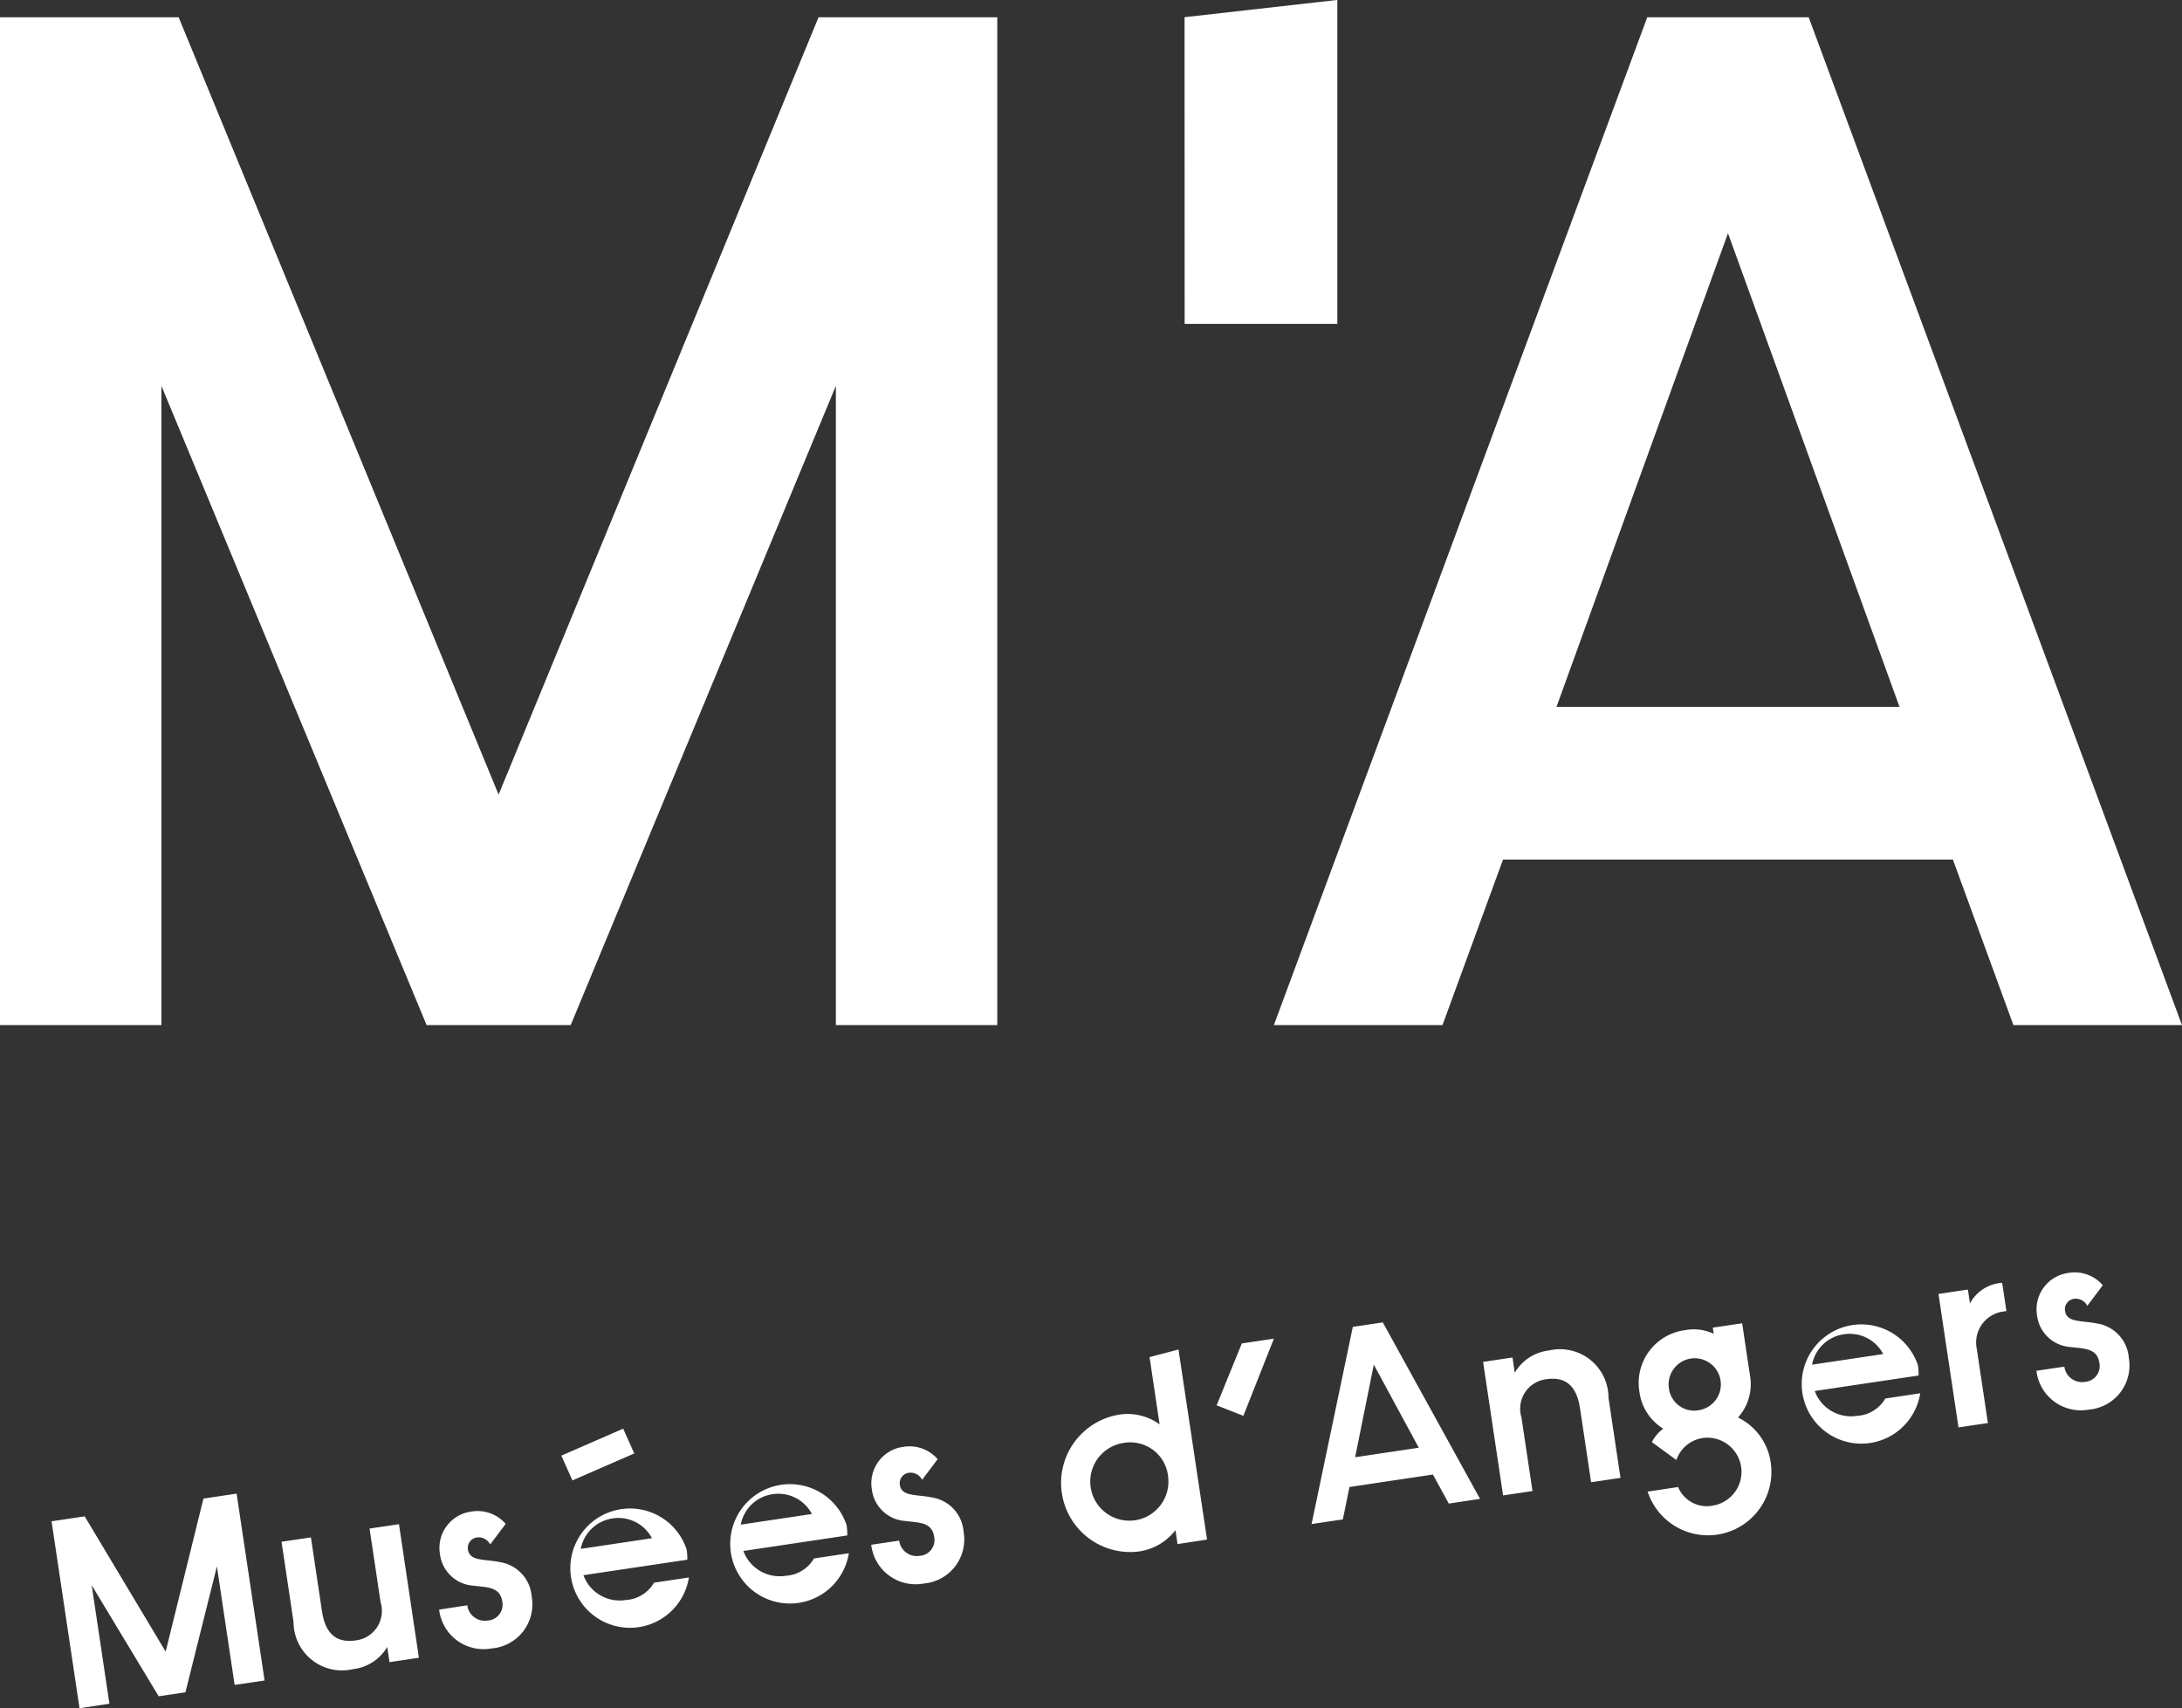
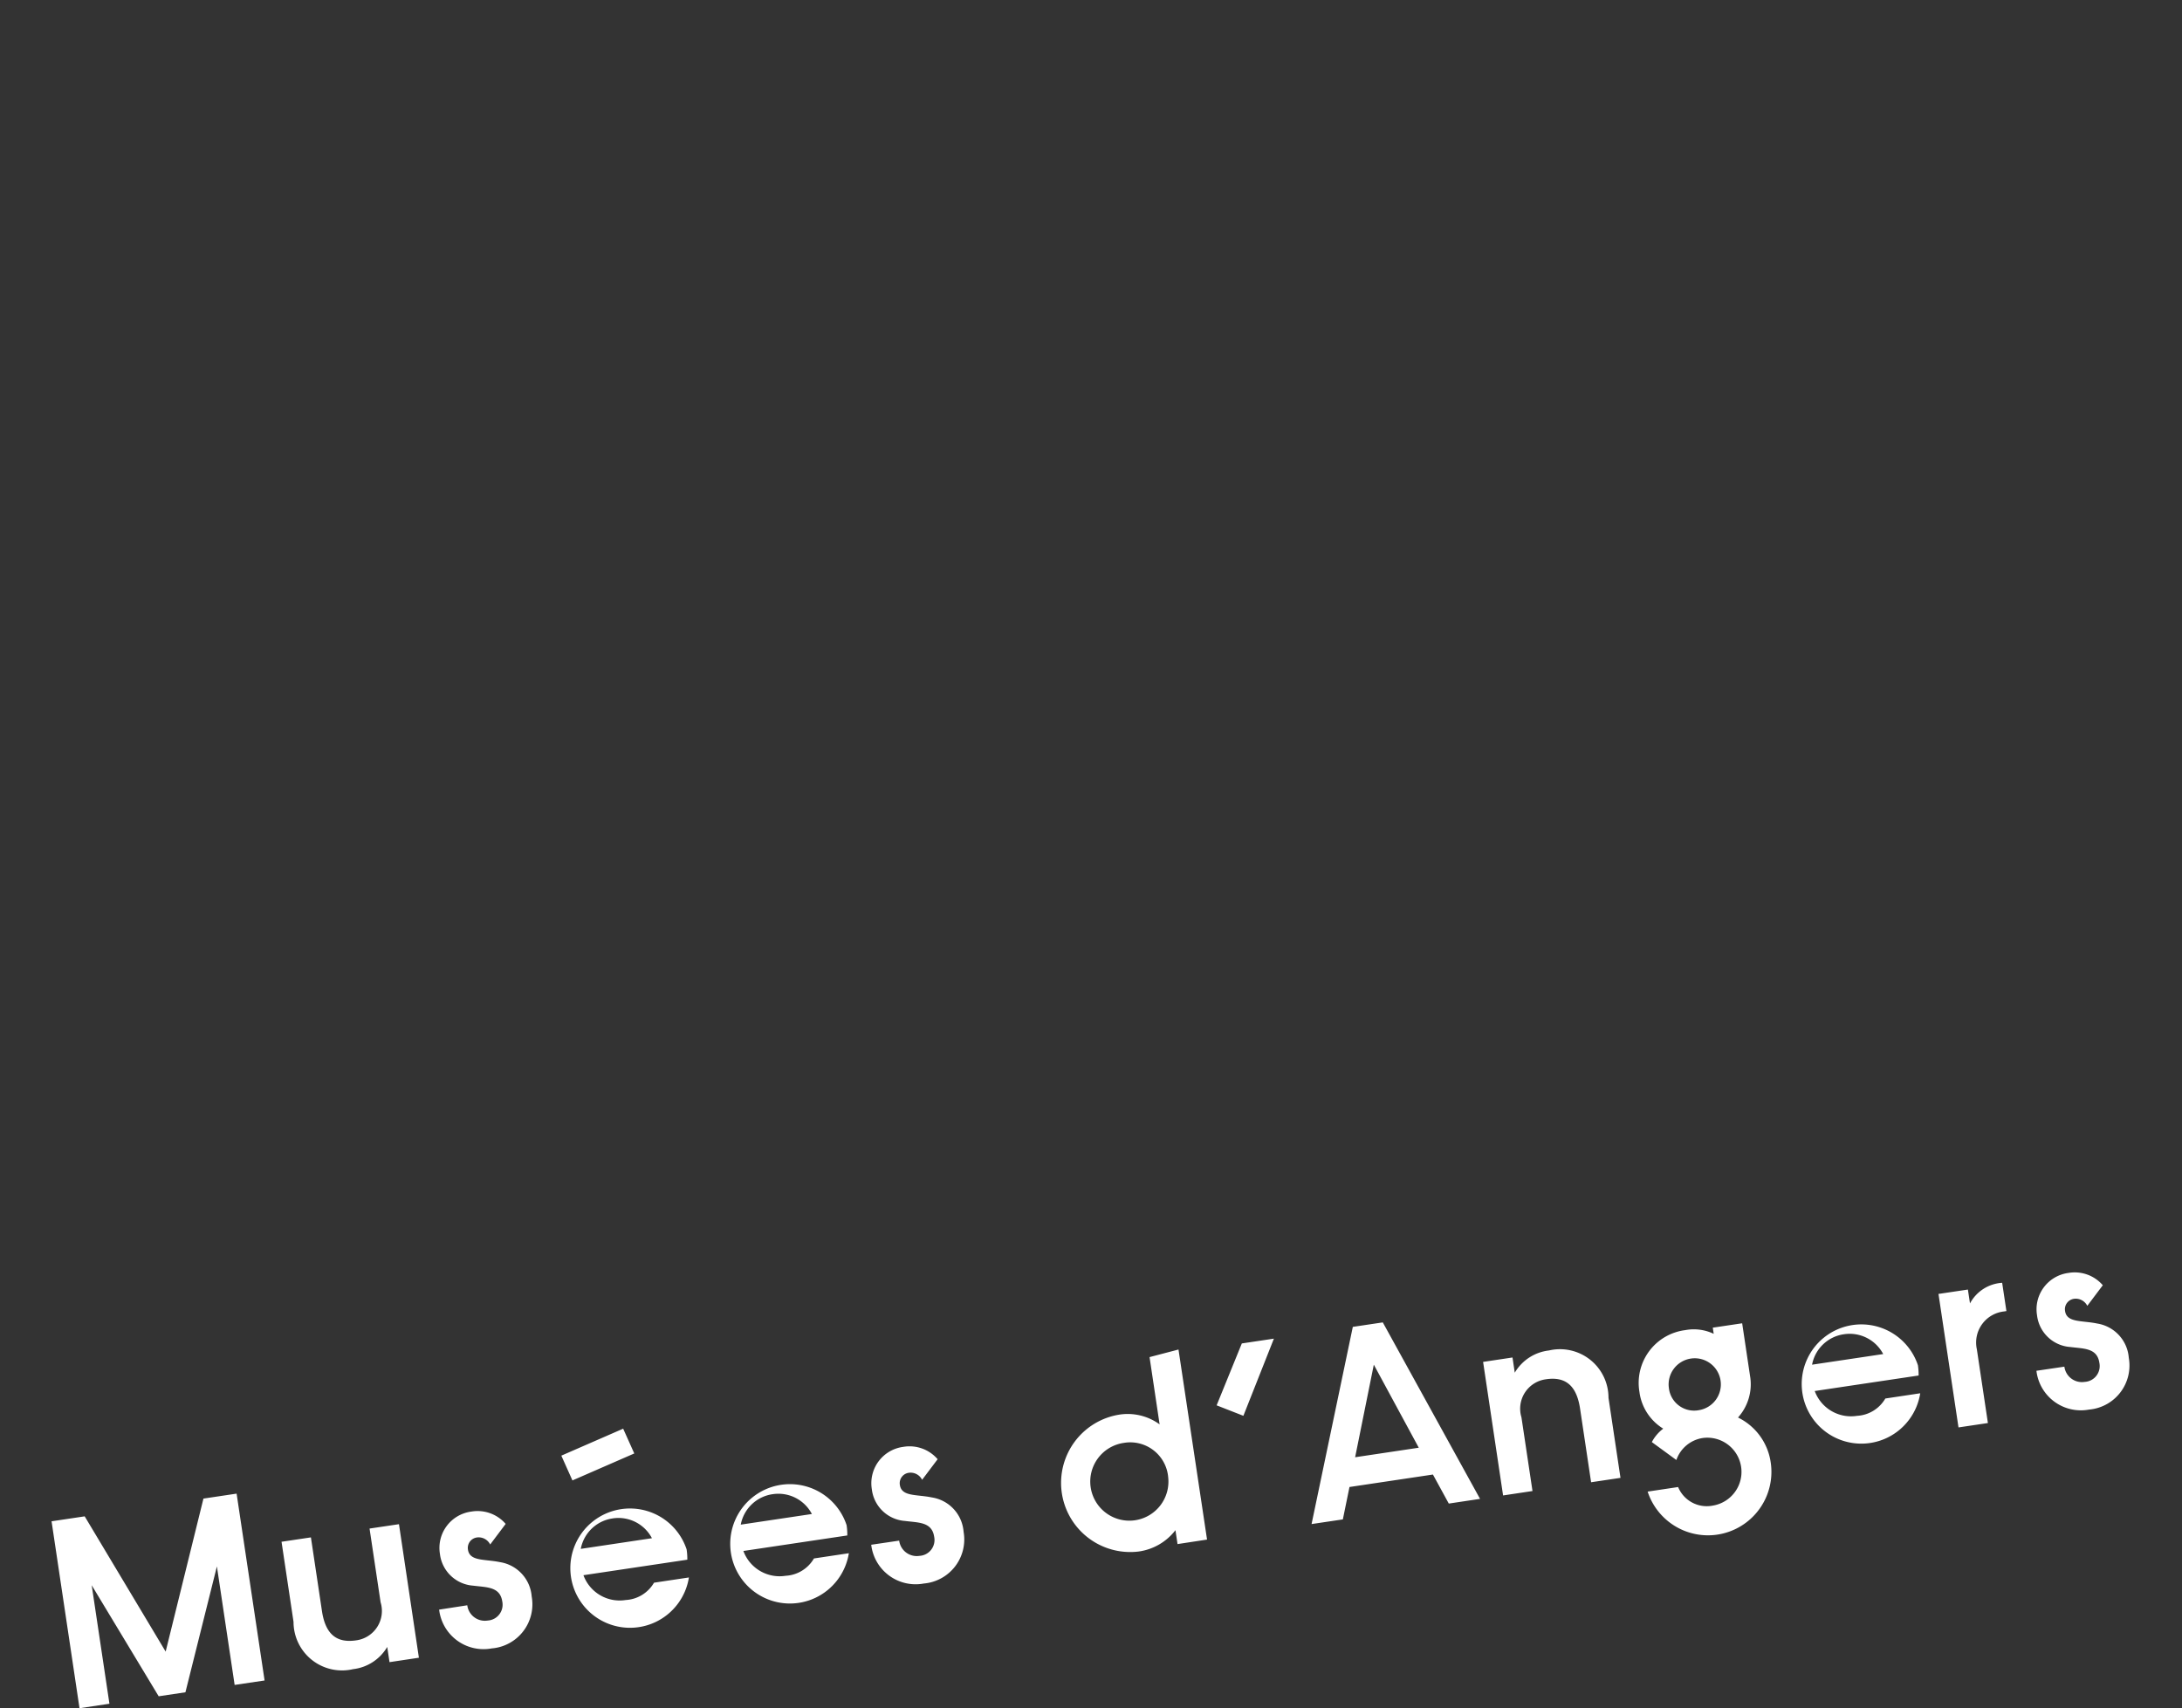
<svg xmlns="http://www.w3.org/2000/svg" width="68.769" height="53.839" viewBox="0 0 68.769 53.839">
  <rect x="0" y="0" width="68.769" height="53.839" fill="#333333" stroke="none" />
-   <path d="M286.212,334.753l5.406,14.929H280.807Zm14.308,24.957-11.765-31.764h-5.087L271.9,359.711h5.314l1.908-5.218H293.3l1.908,5.218Zm-31.432-22.1H273.9V327.4l-4.815.544Zm-37.336,22.1h5.087V339.563l8.358,20.148h4.541l8.358-20.148v20.148h5.087V327.946h-5.633l-10.084,24.5-10.084-24.5h-5.632Z" transform="translate(-231.752 -327.402)" fill="#fff" />
  <g transform="translate(1.627 40.103)">
    <path d="M297.424,407.347a1.409,1.409,0,0,0,1.656,1.223,1.394,1.394,0,0,0,1.255-1.632,1.184,1.184,0,0,0-1-1.081c-.481-.1-.952-.021-1.008-.391a.331.331,0,0,1,.287-.388.407.407,0,0,1,.413.222l.489-.649a1.169,1.169,0,0,0-1.084-.388,1.155,1.155,0,0,0-.989,1.334,1.134,1.134,0,0,0,1.045,1c.431.056.85.028.92.5a.5.5,0,0,1-.462.6.558.558,0,0,1-.641-.48Zm-2.456,1.785.927-.138-.348-2.322a.986.986,0,0,1,.846-1.194l.085-.013-.134-.891a1.236,1.236,0,0,0-1.014.65l-.066-.437-.927.138Zm-3.613-2.936a1.193,1.193,0,0,1,1.24.624l-2.242.335a1.191,1.191,0,0,1,1-.959m2.358,1.3a1.98,1.98,0,0,0-.022-.324,1.879,1.879,0,1,0,.073.884l-1.1.165a1.1,1.1,0,0,1-.892.546,1.217,1.217,0,0,1-1.333-.782Zm-7.871.393a.823.823,0,1,1,.942.7.8.8,0,0,1-.942-.7m-.926.138a1.6,1.6,0,0,0,.748,1.144,1.27,1.27,0,0,0-.359.423l.773.565a1.046,1.046,0,0,1,.837-.694,1.077,1.077,0,0,1,.318,2.13.977.977,0,0,1-1.1-.584l-.96.144a2,2,0,0,0,3.878-.923,1.867,1.867,0,0,0-1.03-1.412,1.567,1.567,0,0,0,.379-1.313l-.248-1.657-.926.138.029.194a1.459,1.459,0,0,0-.9-.116,1.677,1.677,0,0,0-1.438,1.961m-4.3,3.249.927-.139-.348-2.322a.935.935,0,0,1,.769-1.2c.607-.091.967.183,1.078.923l.348,2.322.926-.138-.378-2.524a1.529,1.529,0,0,0-1.877-1.491,1.442,1.442,0,0,0-1.077.7l-.071-.479-.927.139Zm-4.074-4.122,1.417,2.618-2.006.3Zm3.348,4.23-3.065-5.562-.945.141-1.3,6.215.986-.147.209-1.021,2.63-.393.5.915Zm-7.459-2.618.962-2.432-1.011.151-.794,1.951ZM270.06,410.7a1.232,1.232,0,1,1-1.4-1.08,1.2,1.2,0,0,1,1.4,1.08m1.225,1.967-.9-5.99-.912.239.317,2.12a1.711,1.711,0,0,0-1.312-.3,2.179,2.179,0,0,0,.646,4.308,1.766,1.766,0,0,0,1.165-.673l.066.438Zm-10.584.163a1.408,1.408,0,0,0,1.656,1.222,1.394,1.394,0,0,0,1.255-1.632,1.185,1.185,0,0,0-1-1.081c-.481-.1-.952-.021-1.008-.391a.331.331,0,0,1,.288-.387.407.407,0,0,1,.413.222l.489-.649a1.168,1.168,0,0,0-1.084-.389,1.156,1.156,0,0,0-.99,1.335,1.135,1.135,0,0,0,1.045,1c.431.056.85.028.92.5a.5.5,0,0,1-.462.6.558.558,0,0,1-.641-.48Zm-3.11-1.593a1.192,1.192,0,0,1,1.24.624l-2.242.335a1.192,1.192,0,0,1,1-.959m2.358,1.3a2.039,2.039,0,0,0-.022-.324,1.881,1.881,0,1,0,.071.884l-1.1.165a1.1,1.1,0,0,1-.892.546,1.215,1.215,0,0,1-1.332-.782Zm-8.663-1.734,1.949-.85-.35-.781-1.949.85ZM252.55,412a1.193,1.193,0,0,1,1.24.624l-2.243.336a1.192,1.192,0,0,1,1-.959m2.358,1.3a1.973,1.973,0,0,0-.022-.324,1.88,1.88,0,1,0,.072.884l-1.1.165a1.1,1.1,0,0,1-.892.546,1.215,1.215,0,0,1-1.332-.782Zm-7.822,1.574a1.409,1.409,0,0,0,1.657,1.222A1.394,1.394,0,0,0,250,414.46a1.187,1.187,0,0,0-1-1.082c-.481-.1-.952-.021-1.008-.391a.331.331,0,0,1,.287-.387.407.407,0,0,1,.413.222l.488-.649a1.17,1.17,0,0,0-1.084-.388,1.155,1.155,0,0,0-.988,1.334,1.135,1.135,0,0,0,1.044,1c.432.056.85.028.921.5a.5.5,0,0,1-.462.6.558.558,0,0,1-.641-.481Zm-1.266-2.693-.927.138.348,2.323a.934.934,0,0,1-.769,1.2c-.608.091-.968-.182-1.079-.923l-.348-2.322-.926.138.378,2.524a1.529,1.529,0,0,0,1.877,1.491,1.441,1.441,0,0,0,1.076-.7l.072.479.926-.139Zm-10.068,5.8.943-.141-.559-3.735,2.111,3.5.843-.126.992-3.967.559,3.735.944-.14-.882-5.889-1.045.156-1.191,4.823-2.552-4.263-1.044.156Z" transform="translate(-234.87 -404.246)" fill="#fff" />
  </g>
</svg>